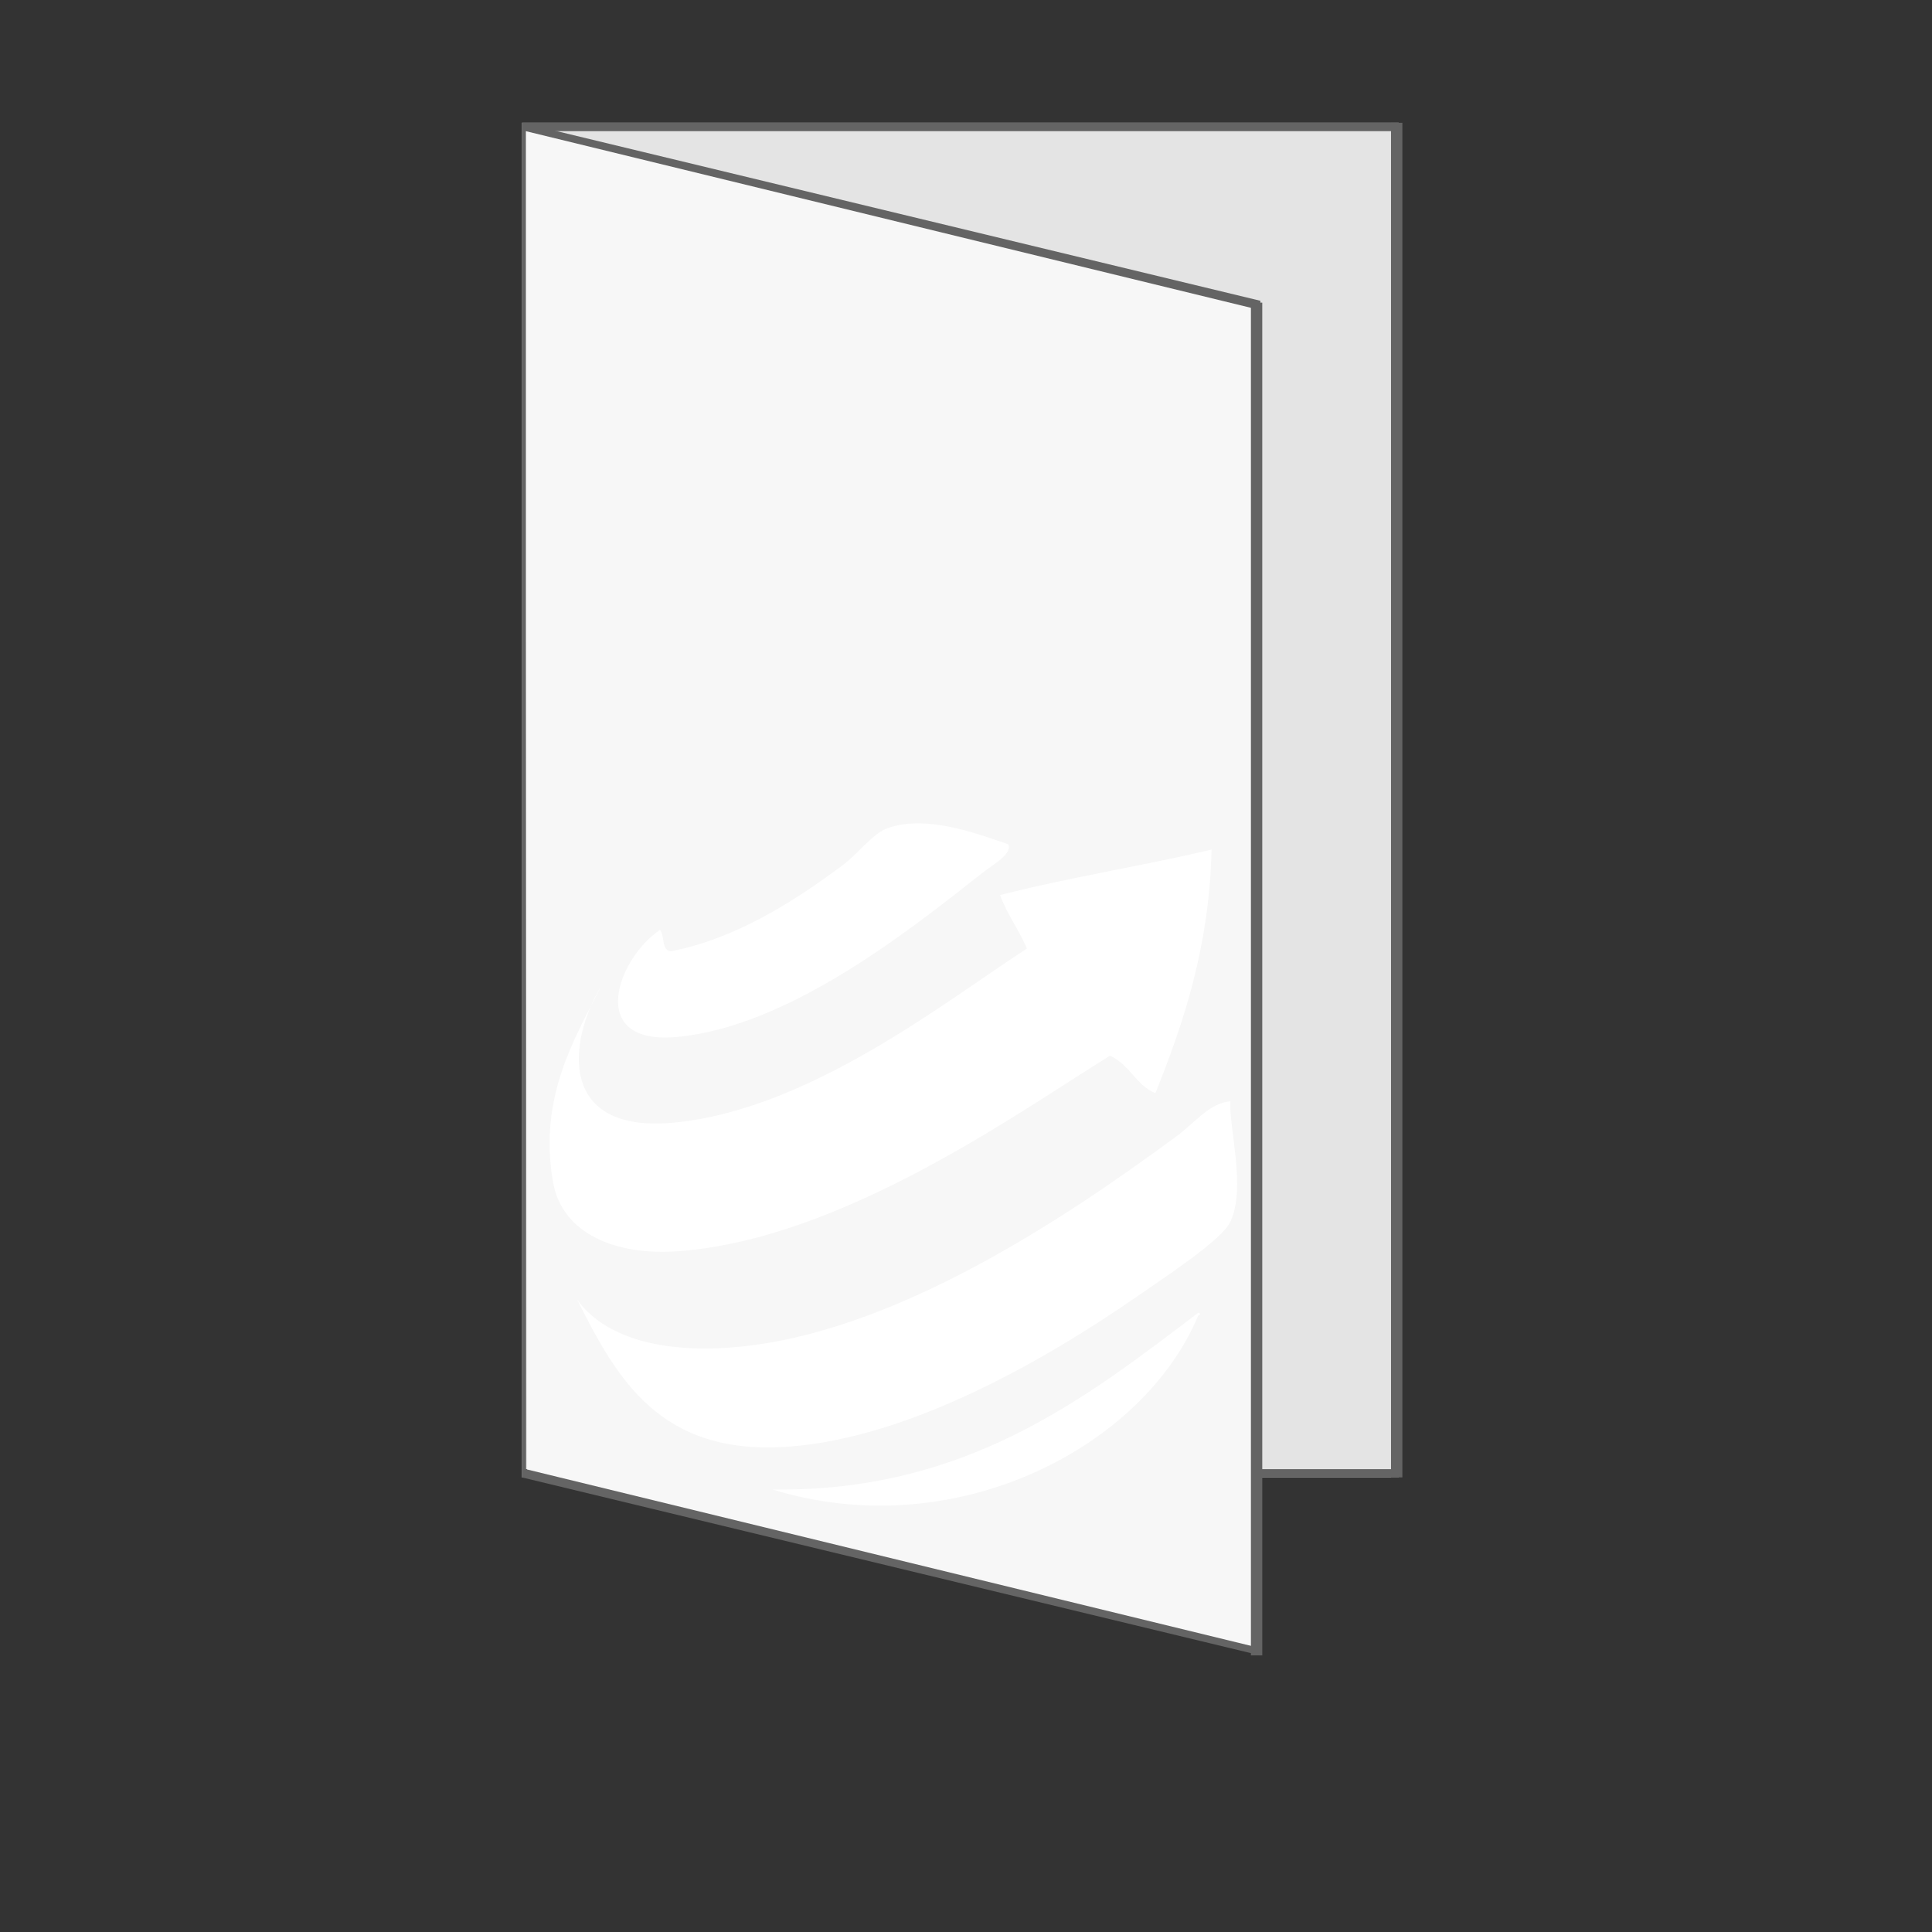
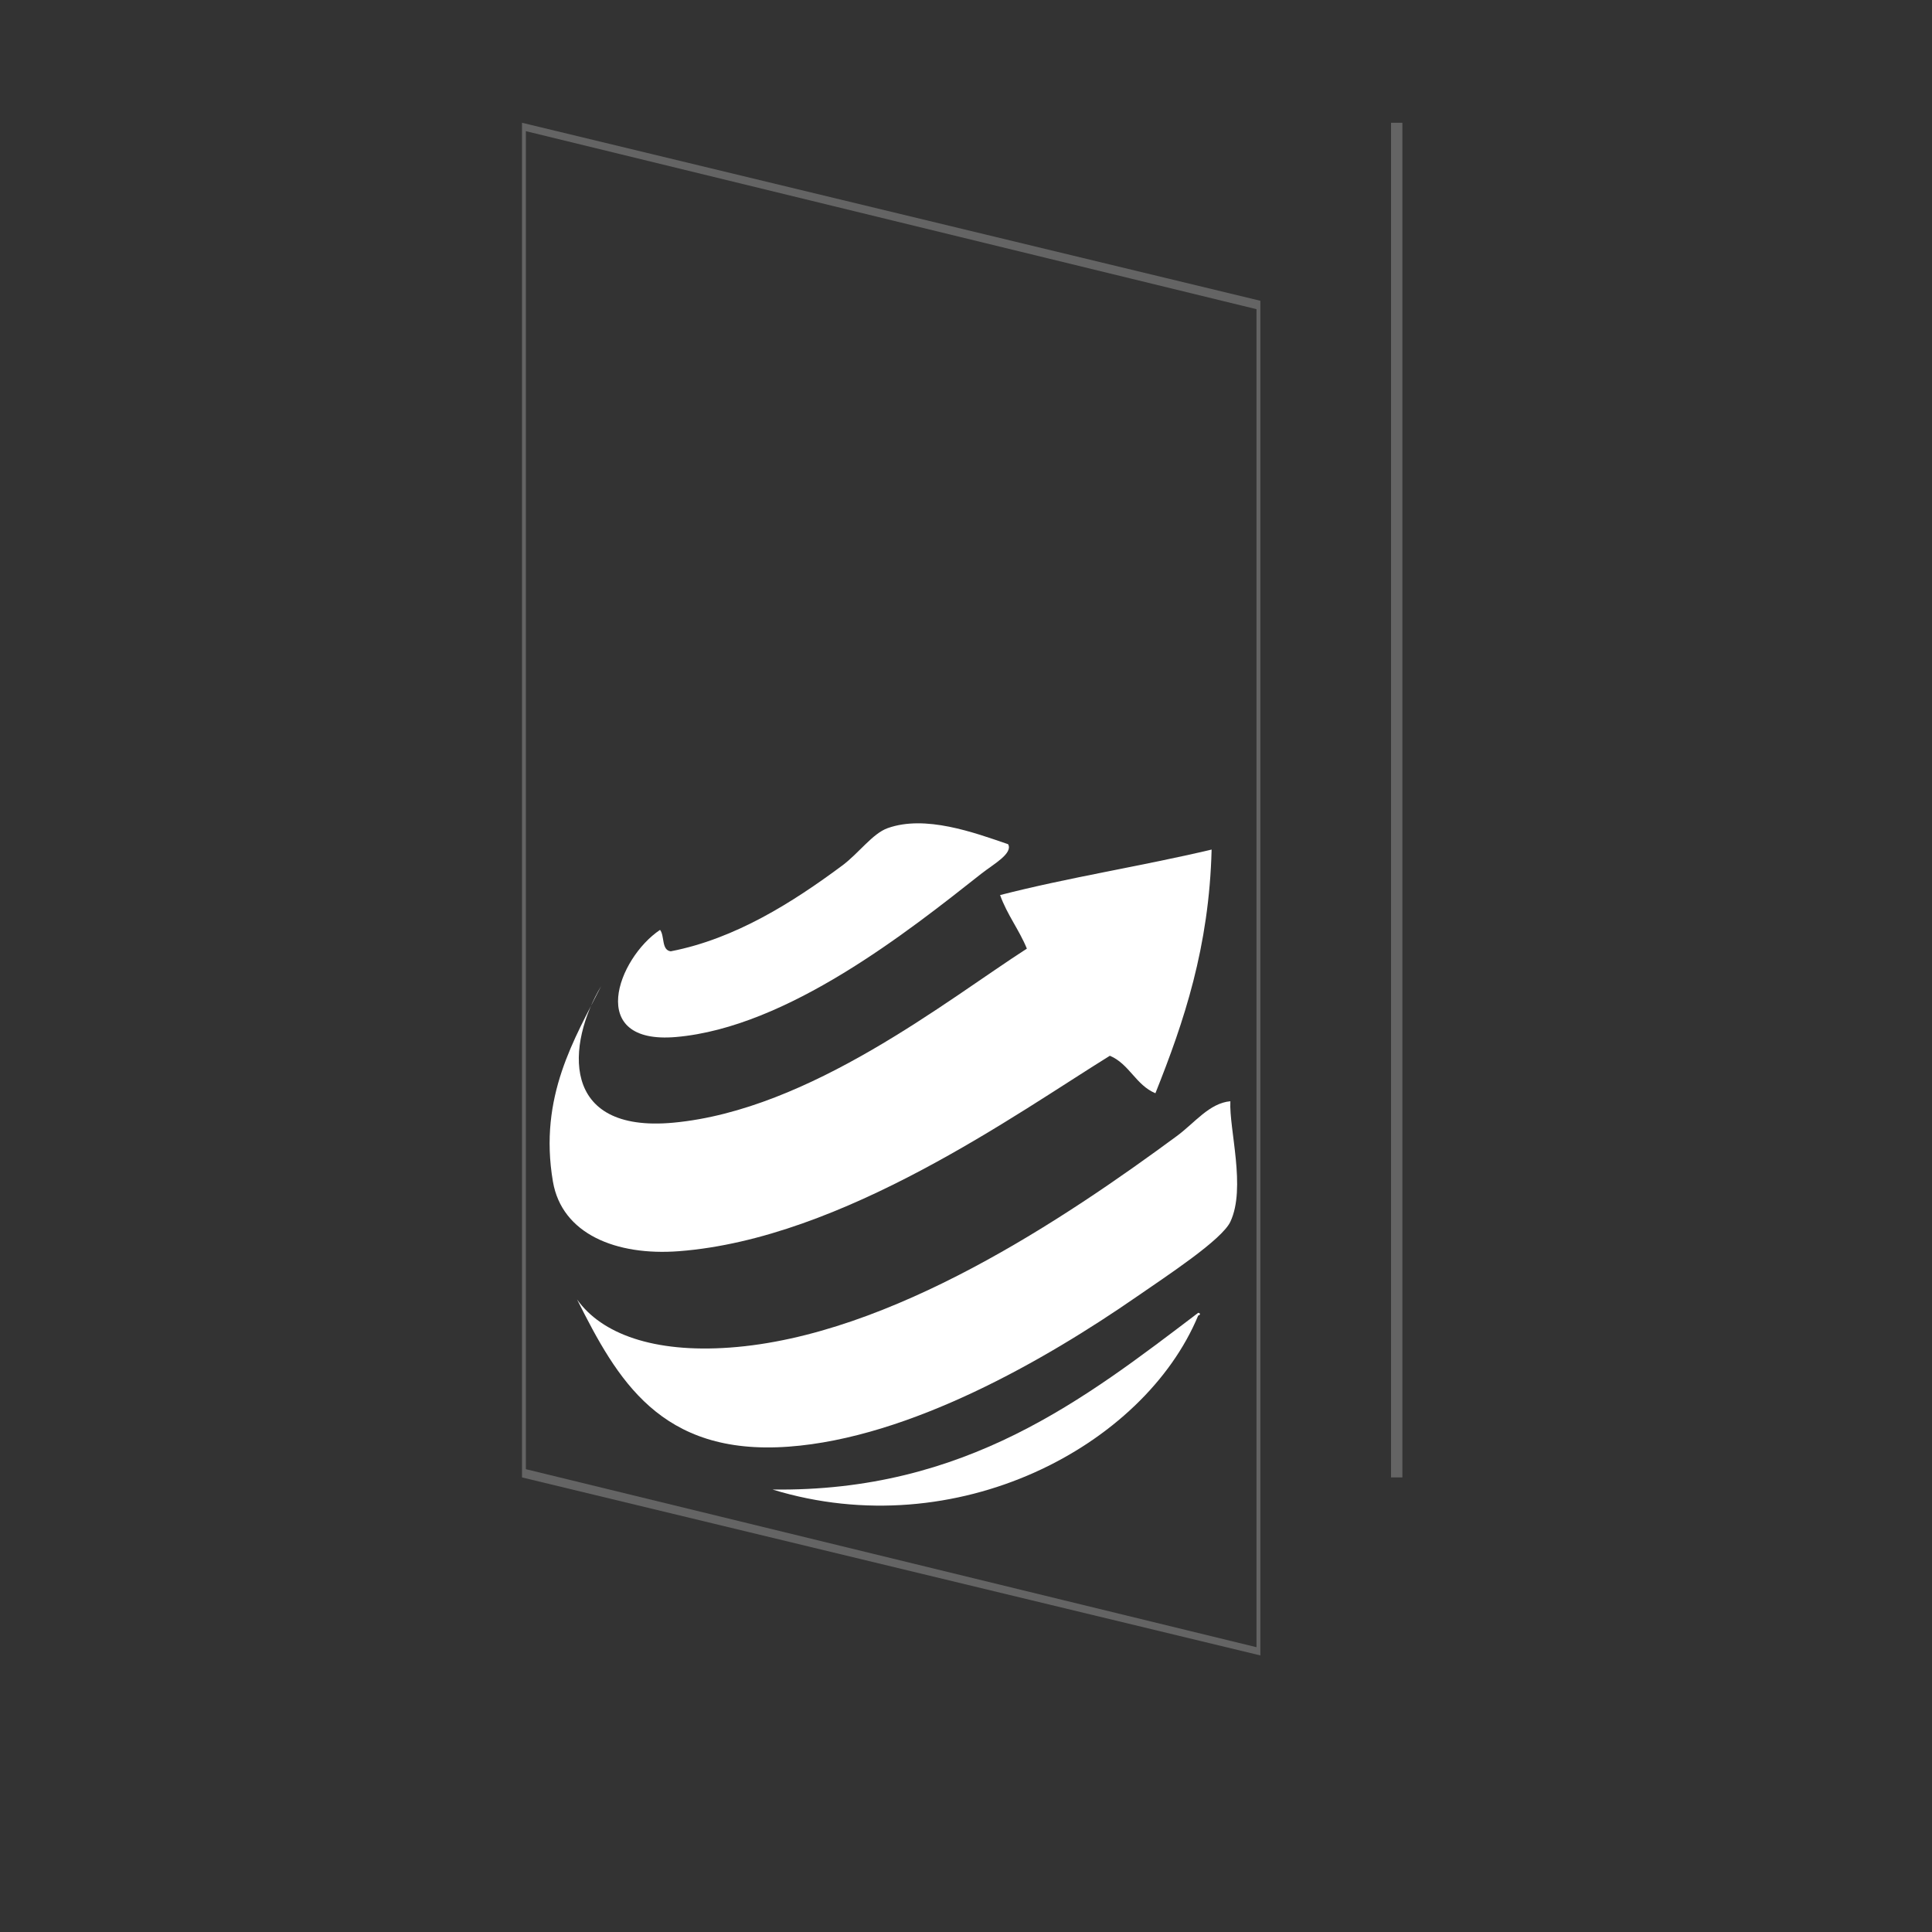
<svg xmlns="http://www.w3.org/2000/svg" version="1.1" id="Ebene_1" x="0px" y="0px" width="680.315px" height="680.314px" viewBox="0 0 680.315 680.314" enable-background="new 0 0 680.315 680.314" xml:space="preserve">
  <rect x="0" y="0" width="680.315" height="680.314" fill="#333333" stroke="none" />
-   <rect x="184.715" y="45.038" fill="#DDDDDB" width="306.573" height="472.131" />
-   <path fill="#E4E4E4" d="M183.813,43.226v477.006h308.719V43.226H183.813z" />
-   <path fill="#646464" d="M492.531,43.226H183.813v477.006h308.719V43.226z M185.176,517.339V46.183h305.993v471.152H185.176V517.339z  " />
-   <polygon fill="#F7F7F7" points="442.647,582.322 185.605,518.509 184.714,45.484 442.647,108.406 " />
  <path fill="#646464" d="M443.813,105.913l-260-62.683v477.012l260,62.683V105.913z M185.176,517.344V46.187l257.274,62.684v471.157  L185.176,517.344L185.176,517.344z" />
  <line fill="none" stroke="#646464" stroke-width="4" x1="491.818" y1="43.235" x2="491.818" y2="520.235" />
-   <line fill="none" stroke="#646464" stroke-width="4" x1="442.484" y1="106.568" x2="442.484" y2="582.918" />
  <g>
    <path fill="#FFFFFF" d="M421.933,462.276c1.074,0.18,0.527,0.943,0,0.935c-19.115,46.063-85.077,81.144-149.915,61.294   C340.063,525.417,382.015,492.574,421.933,462.276z" />
    <path fill="#FFFFFF" d="M203.191,457.561c8.628,12.165,26.997,18.889,53.75,16.965c56.794-4.063,118.587-45.857,157.447-74.486   c6.287-4.621,11.439-11.591,18.857-12.259c-0.498,9.74,5.611,30.543,0,42.435c-3.033,6.431-22.545,19.162-32.992,26.402   c-32.166,22.266-79.843,49.687-122.577,52.798C232.461,512.707,217.289,485.643,203.191,457.561z" />
    <path fill="#FFFFFF" d="M354.988,297.273c1.795,3.264-5.314,7.129-9.426,10.373c-25.667,20.265-68.224,54.089-107.481,57.514   c-31.854,2.771-20.642-27.706-5.659-37.721c1.672,2.104,0.417,7.129,3.773,7.545c22.763-4.404,43.027-17.313,60.341-30.168   c5.914-4.395,10.693-11.296,16.032-13.201C325.815,286.882,342.902,293.114,354.988,297.273z" />
    <path fill="#FFFFFF" d="M361.591,334.04c-2.744-6.685-6.932-11.918-9.43-18.858c24-6.18,50.092-10.242,74.484-16.022   c-0.865,34.335-9.74,60.663-19.791,85.802c-6.885-2.865-9.188-10.306-16.033-13.2c-32.502,20.104-93.964,64.435-151.797,68.826   c-22.03,1.67-41.151-6.024-44.321-24.516c-5.129-30.025,7.798-50.537,16.975-68.829c-12.053,20.18-14.813,51.836,25.461,48.084   C285.21,390.845,333.481,352.136,361.591,334.04z" />
  </g>
</svg>